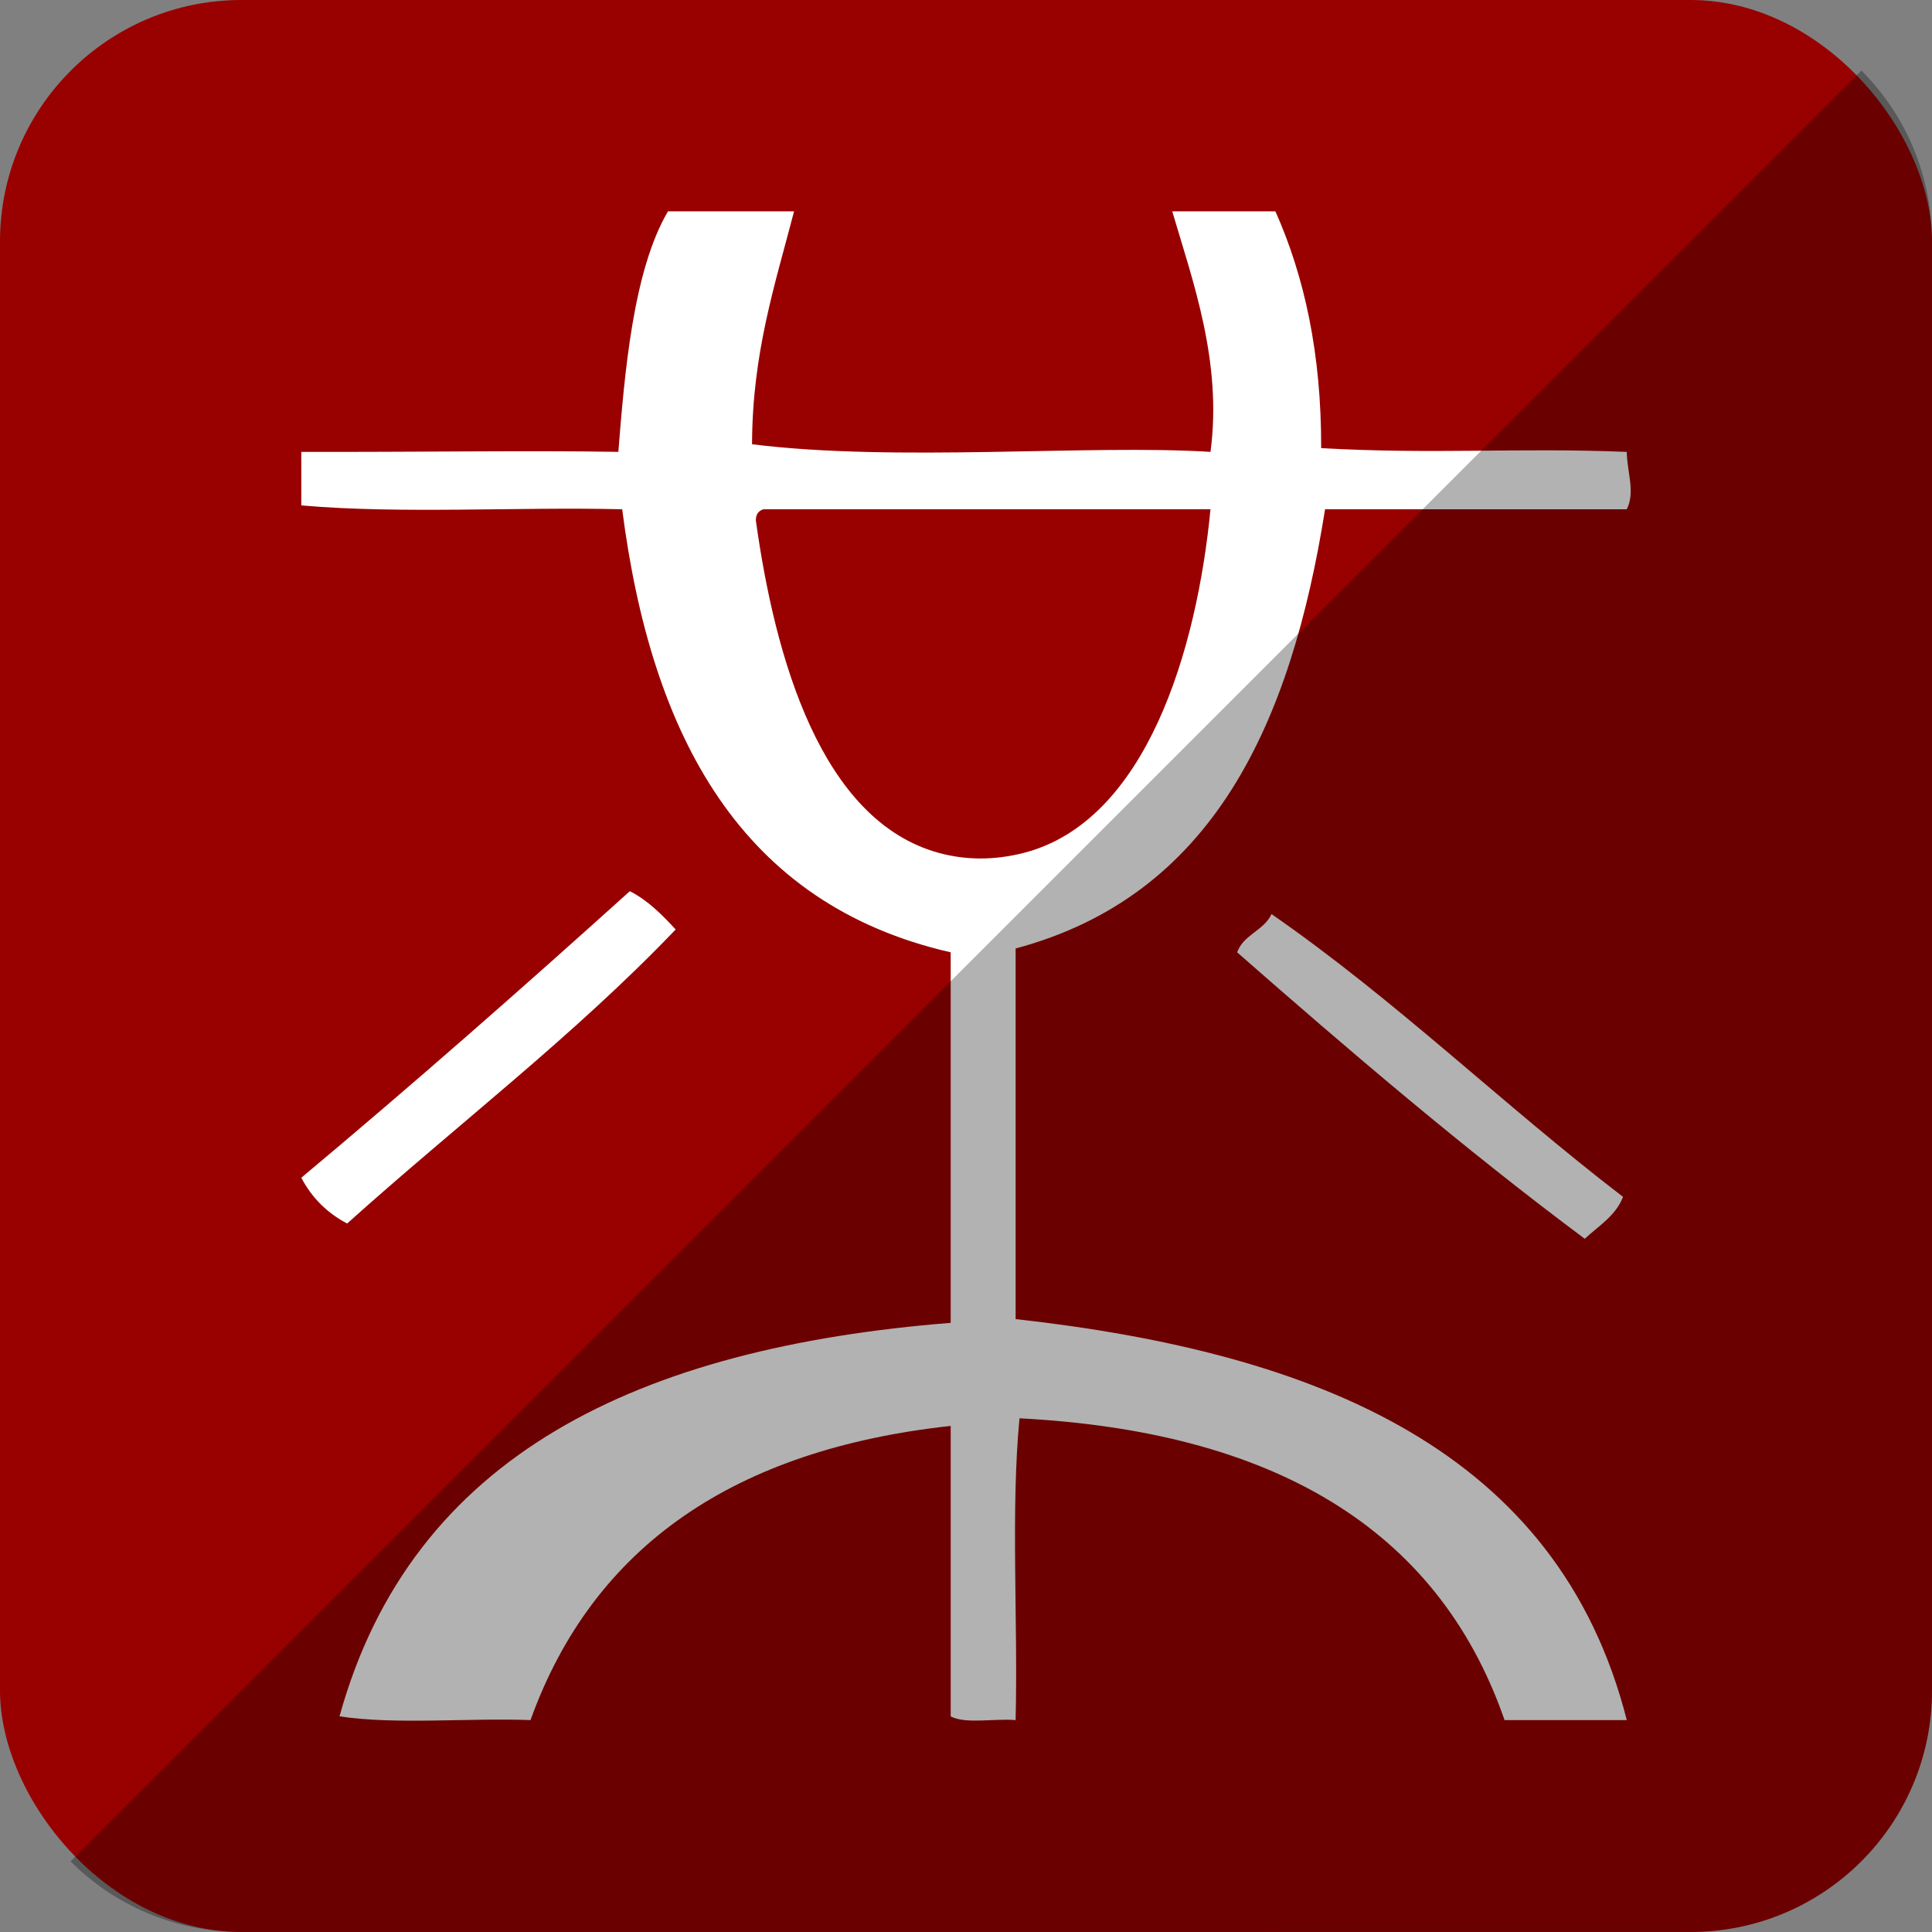
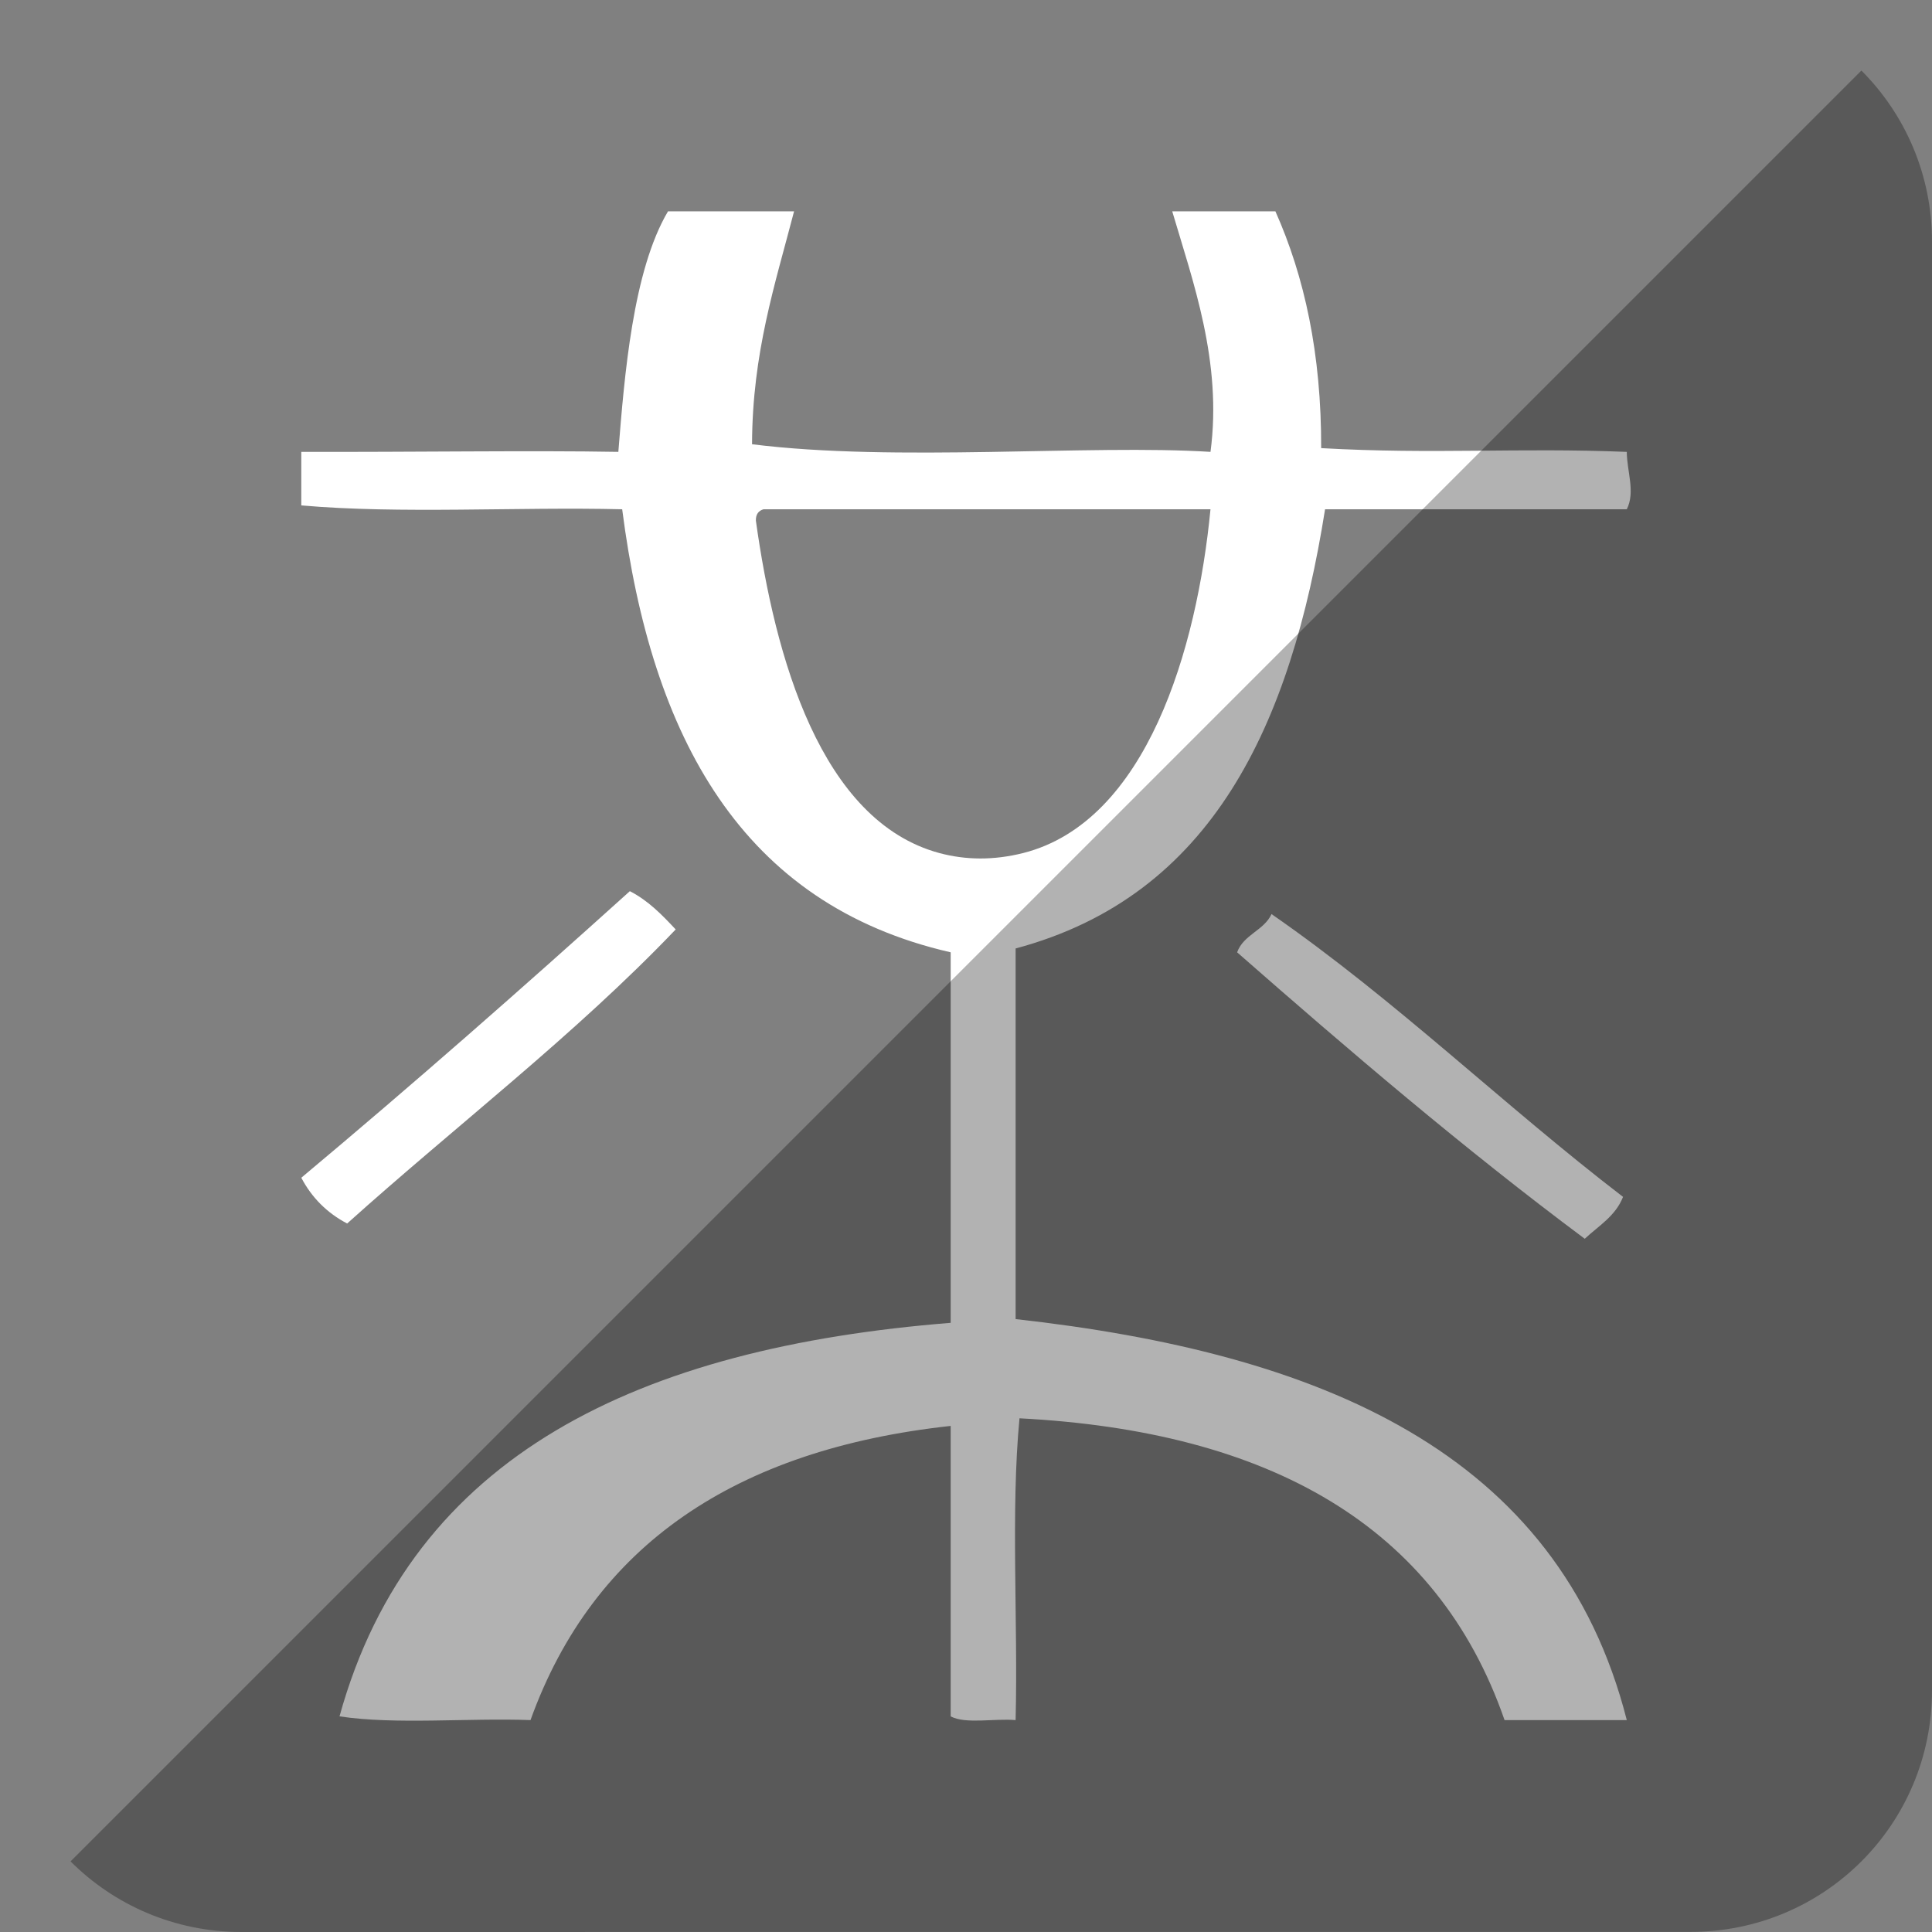
<svg xmlns="http://www.w3.org/2000/svg" height="512" id="Layer_1" version="1.1" viewBox="0 0 512 512" width="512" xml:space="preserve">
  <rect x="0" y="0" width="512" height="512" fill="#808080" stroke="none" />
  <defs id="defs12" />
  <g id="g5621">
-     <rect height="512" id="rect2987" rx="64" ry="64" style="fill:#990000;fill-opacity:1;fill-rule:nonzero;stroke:none" width="512" x="0" y="5.6843419e-014" />
    <path d="m 179.063,246.314 c -26.88,28.135 -58.112,51.907 -87.063,77.927 -5.307,-2.782 -9.363,-6.826 -12.153,-12.127 29.585,-24.74 58.511,-50.181 87.068,-75.943 4.918,2.519 8.556,6.305 12.149,10.143 z m 157.906,-4.073 c -2.021,4.391 -7.415,5.413 -9.117,10.134 29.846,26.172 60.06,52.002 92.124,75.914 3.666,-3.429 8.159,-6.012 10.146,-11.105 -31.725,-24.328 -60.067,-52.005 -93.153,-74.943 z M 163.868,119.75 c -23.015,-0.409 -54.888,0.086 -84.022,0 0,4.746 0,9.436 0,14.187 26.349,2.312 57.008,0.352 85.039,1.024 7.761,60.376 31.601,104.723 87.057,117.413 0,32.74 0,65.454 0,98.19 -82.181,6.566 -142.77,34.733 -161.968,104.291 14.952,2.255 34.028,0.372 50.615,0.987 16.691,-46.396 54.437,-71.749 111.354,-77.961 0,25.645 0,51.325 0,76.975 3.945,2.108 11.636,0.495 17.204,0.987 0.658,-26.321 -1.315,-55.329 1.029,-79.98 66.08,3.422 110.65,28.365 128.549,79.98 10.801,0 21.611,0 32.392,0 -18.141,-71.245 -81.515,-97.308 -161.969,-106.273 0,-32.731 0,-65.479 0,-98.218 52.188,-13.945 72.951,-59.294 82.007,-116.389 26.643,0 53.321,0 79.96,0 2.317,-4.633 0.044,-9.91 0,-15.211 -29.284,-1.174 -50.758,0.703 -80.992,-0.996 C 350.19,93.725 345.686,73.265 337.992,56 c -9.114,0 -18.231,0 -27.339,0 5.448,18.523 13.311,39.952 10.14,63.75 -32.14,-2.021 -83.413,2.755 -121.492,-2.021 0.061,-24.241 6.127,-42.444 11.138,-61.729 -11.138,0 -22.259,0 -33.408,0 -9.328,15.742 -11.554,43.613 -13.163,63.75 z m 38.467,15.211 c 39.479,0 78.943,0 118.456,0 -3.576,37.018 -16.913,82.772 -49.607,91.095 -7.802,1.963 -15.229,1.903 -22.287,0 -31.428,-8.532 -43.544,-51.906 -48.581,-88.081 -0.051,-1.724 0.745,-2.636 2.02,-3.014 z" id="Mister_Wong_2_" style="fill:#ffffff;fill-rule:evenodd" />
  </g>
-   <path d="m 18.696,493.288 c 11.568,11.568 27.576,18.712 45.304,18.712 l 384.013,-0.029 c 35.456,0 63.988,-28.532 63.988,-63.988 l 0,-383.984 c 0,-17.728 -7.145,-33.736 -18.713,-45.304 L 18.696,493.288 z" id="rect2984-1" style="fill:#000000;fill-opacity:0.302;fill-rule:nonzero;stroke:none" />
+   <path d="m 18.696,493.288 c 11.568,11.568 27.576,18.712 45.304,18.712 l 384.013,-0.029 c 35.456,0 63.988,-28.532 63.988,-63.988 l 0,-383.984 c 0,-17.728 -7.145,-33.736 -18.713,-45.304 z" id="rect2984-1" style="fill:#000000;fill-opacity:0.302;fill-rule:nonzero;stroke:none" />
</svg>